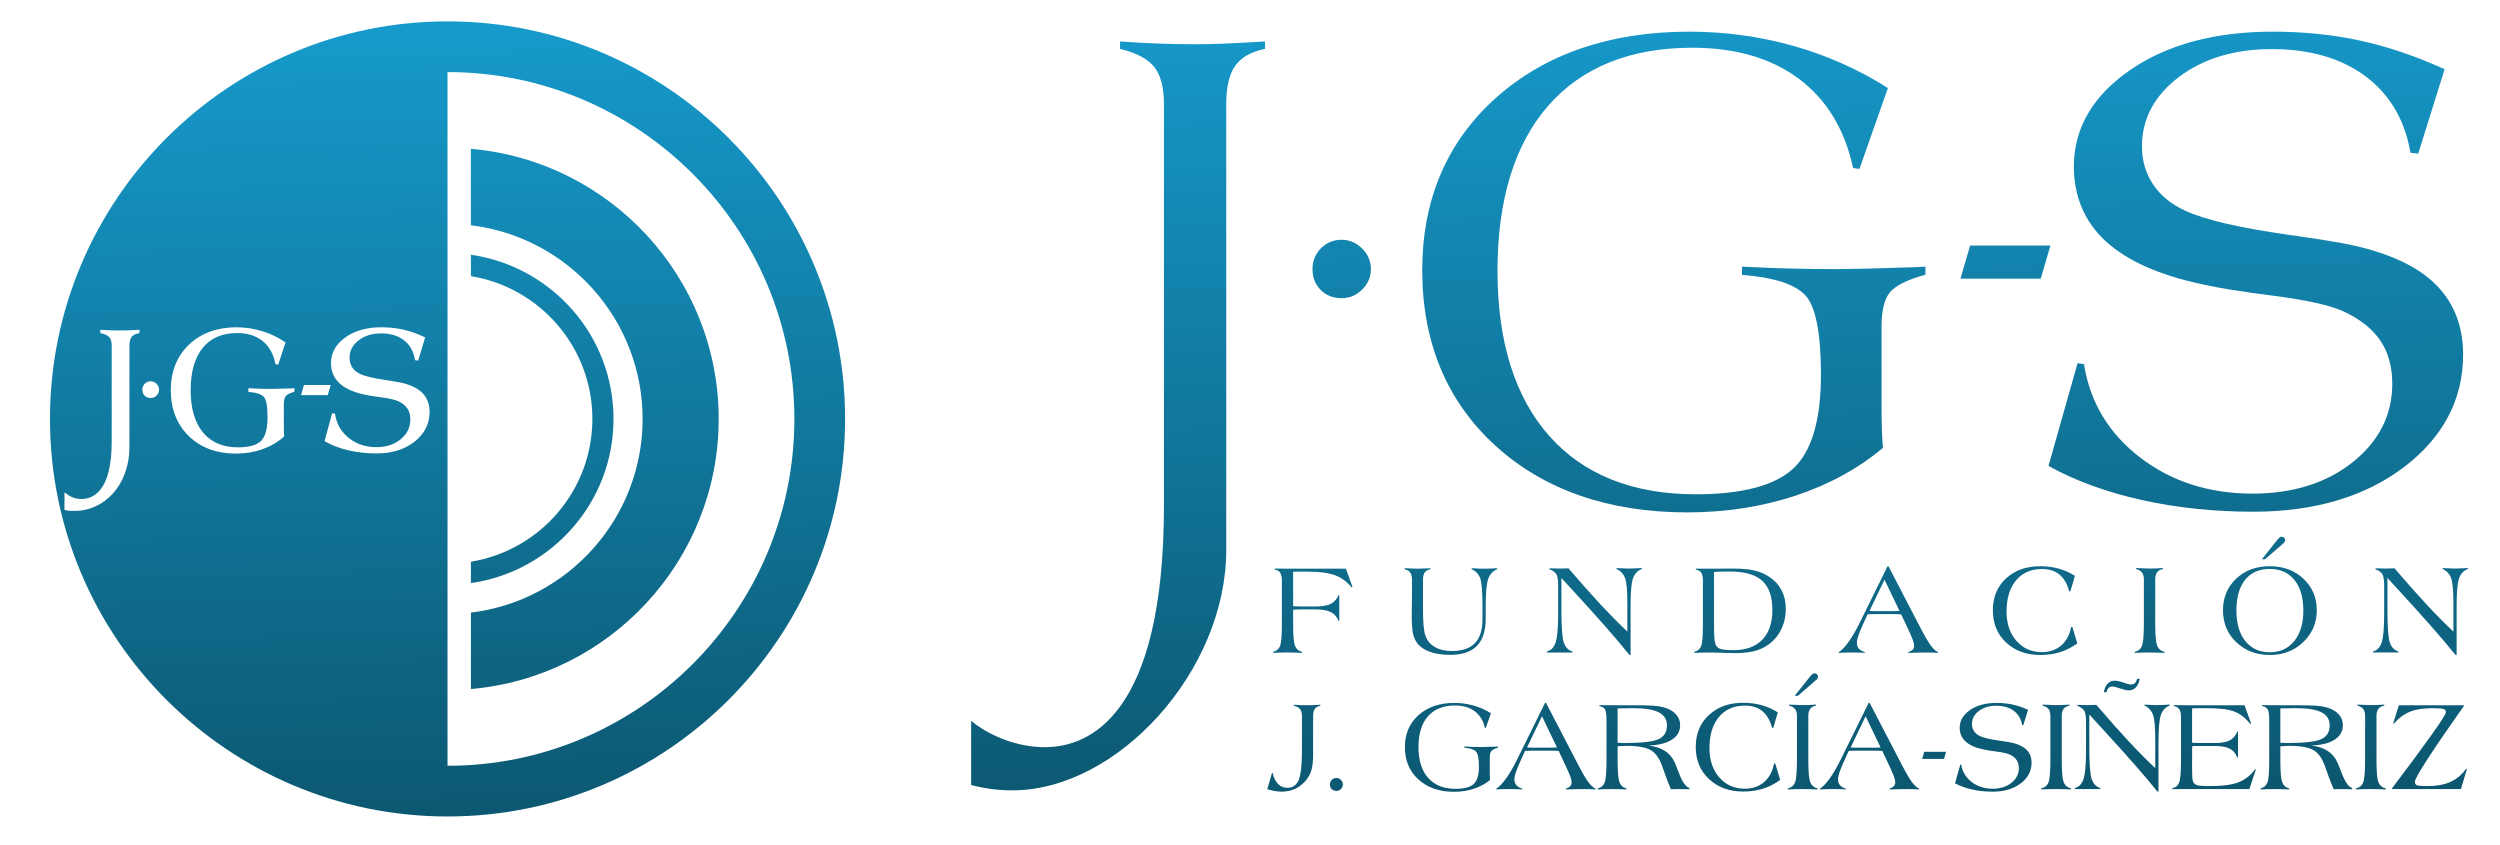
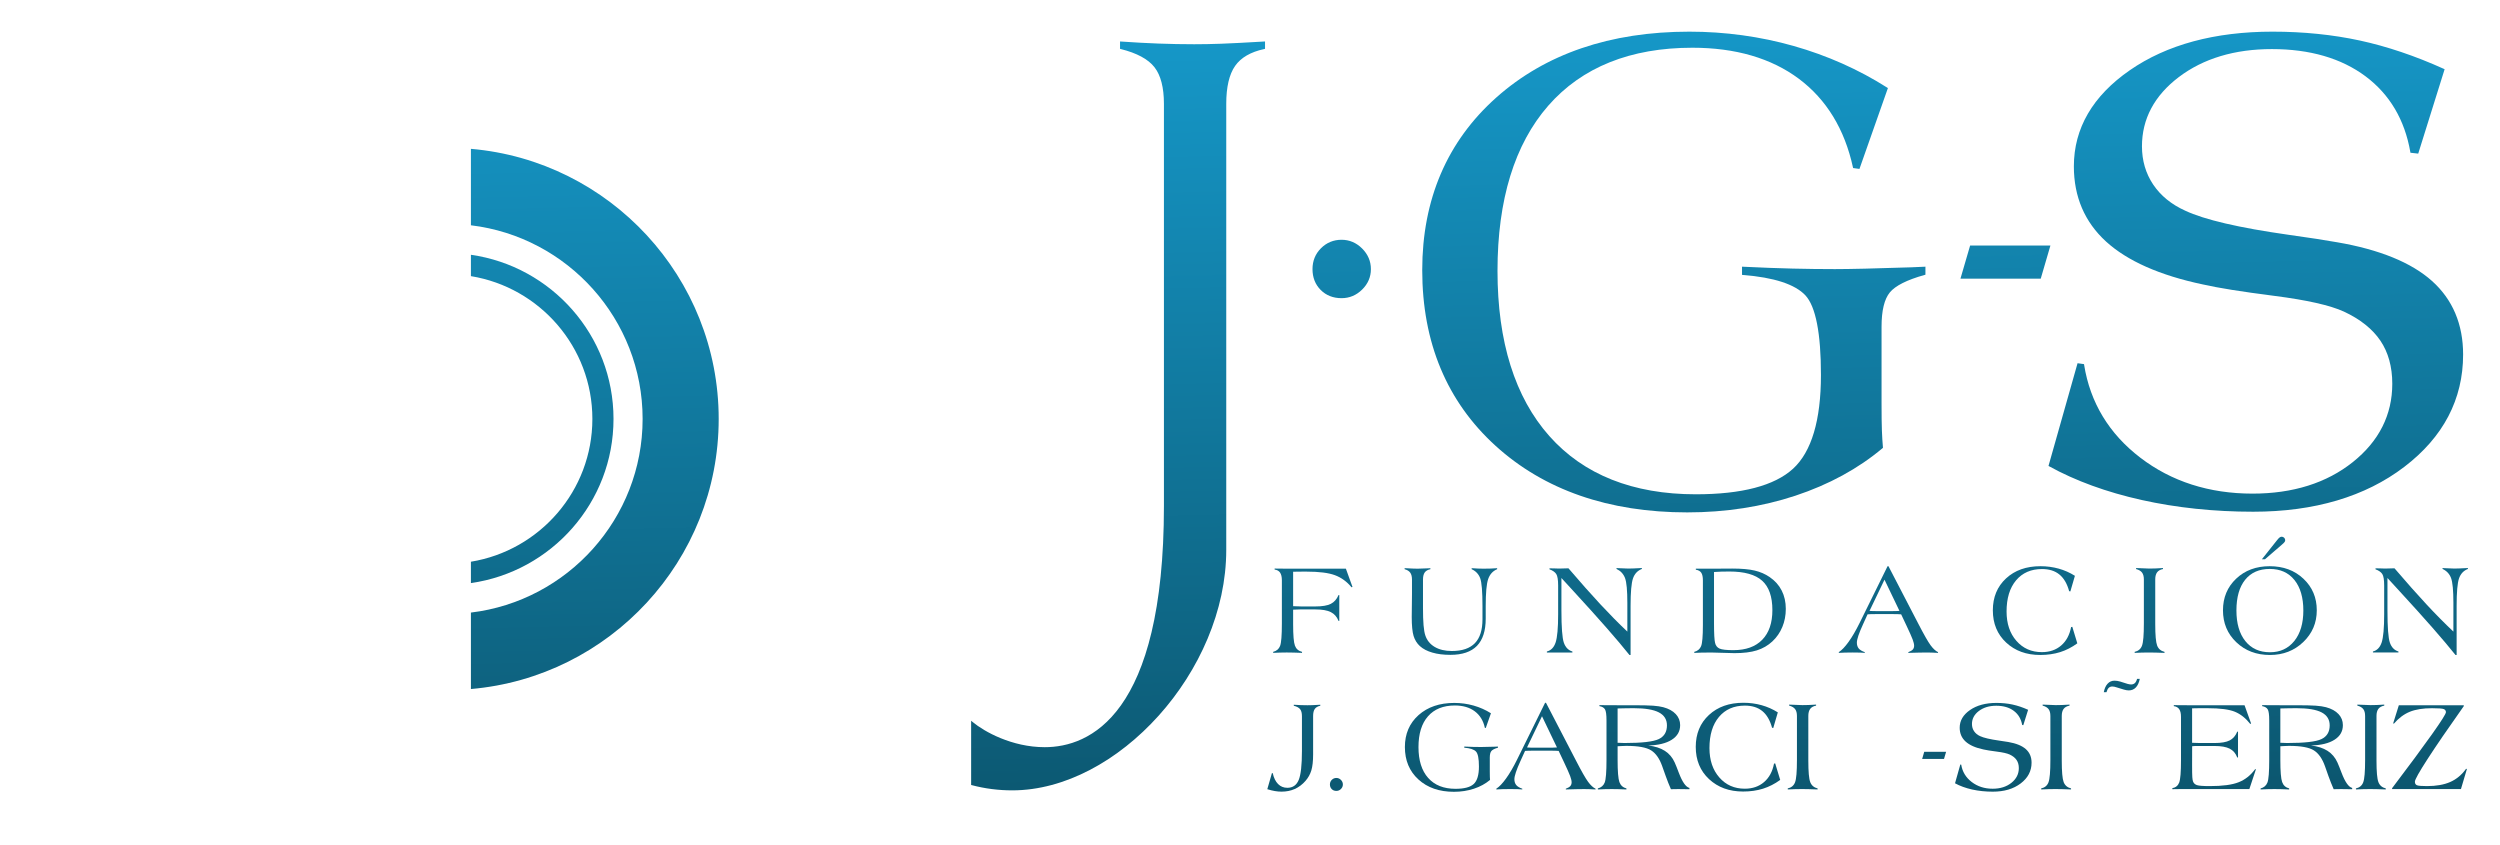
<svg xmlns="http://www.w3.org/2000/svg" version="1.1" id="Capa_1" x="0px" y="0px" width="295.77px" height="100px" viewBox="0 0 295.77 100" enable-background="new 0 0 295.77 100" xml:space="preserve">
  <rect fill="none" width="300" height="100" />
  <g>
    <linearGradient id="SVGID_1_" gradientUnits="userSpaceOnUse" x1="131.078" y1="-0.351" x2="134.078" y2="122.648">
      <stop offset="0" style="stop-color:#169BCD" />
      <stop offset="1" style="stop-color:#094456" />
    </linearGradient>
    <path fill="url(#SVGID_1_)" d="M144.463,5.174c-1.124,0.04-2.184,0.06-3.175,0.06c-1.394,0-2.813-0.027-4.221-0.08   c-1.412-0.052-2.899-0.132-4.423-0.24l-0.134-0.009v0.875l0.095,0.023c1.896,0.474,3.233,1.196,3.977,2.148s1.12,2.408,1.12,4.33   v47.571c0,24.836-8.838,28.545-14.106,28.545c-3.893,0-7.174-1.859-8.498-2.958l-0.205-0.169v7.6l0.093,0.024   c1.534,0.406,3.14,0.612,4.772,0.612c12.446,0,25.317-14.098,25.317-28.441V12.281c0-1.977,0.352-3.483,1.044-4.477   c0.688-0.987,1.847-1.66,3.445-2.001l0.099-0.021V4.905l-0.133,0.008C147.279,5.047,145.592,5.134,144.463,5.174z" />
    <linearGradient id="SVGID_2_" gradientUnits="userSpaceOnUse" x1="197.199" y1="-1.964" x2="200.199" y2="121.034">
      <stop offset="0" style="stop-color:#169BCD" />
      <stop offset="1" style="stop-color:#094456" />
    </linearGradient>
    <path fill="url(#SVGID_2_)" d="M176.936,52.741c5.75,5.228,13.383,7.879,22.682,7.879c4.525,0,8.832-0.665,12.797-1.977   c3.965-1.313,7.432-3.203,10.305-5.619l0.049-0.042l-0.004-0.064c-0.055-0.613-0.094-1.275-0.121-1.984   c-0.027-0.71-0.041-1.774-0.041-3.196v-9.096c0-1.893,0.33-3.254,0.979-4.045c0.652-0.794,2.039-1.491,4.121-2.071l0.092-0.025   v-0.952l-0.133,0.008c-0.375,0.023-0.896,0.046-1.564,0.069c-4.236,0.141-7.268,0.212-9.012,0.212c-1.635,0-3.305-0.02-5.006-0.062   c-1.699-0.04-3.668-0.113-5.854-0.22l-0.131-0.006v0.971l0.115,0.01c3.676,0.291,6.16,1.103,7.385,2.413   c1.219,1.314,1.838,4.481,1.838,9.415c0,5.357-1.111,9.09-3.301,11.096c-2.195,2.007-6.066,3.024-11.508,3.024   c-7.439,0-13.271-2.321-17.332-6.899c-4.064-4.58-6.125-11.153-6.125-19.537c0-8.408,2.021-14.981,6.004-19.538   c3.98-4.551,9.717-6.858,17.051-6.858c5.1,0,9.34,1.237,12.604,3.677c3.26,2.439,5.41,5.963,6.393,10.471l0.02,0.085l0.75,0.106   l3.334-9.473l0.033-0.093l-0.084-0.054c-3.371-2.142-7.092-3.798-11.061-4.925c-3.963-1.125-8.119-1.695-12.35-1.695   c-9.35,0-17.035,2.624-22.844,7.799c-5.809,5.178-8.754,12.048-8.754,20.418C168.262,40.519,171.18,47.51,176.936,52.741z" />
    <linearGradient id="SVGID_3_" gradientUnits="userSpaceOnUse" x1="265.612" y1="-3.632" x2="268.612" y2="119.365">
      <stop offset="0" style="stop-color:#169BCD" />
      <stop offset="1" style="stop-color:#094456" />
    </linearGradient>
    <path fill="url(#SVGID_3_)" d="M260.625,33.653c1.746,0.402,4.586,0.856,8.445,1.351c3.842,0.491,6.611,1.117,8.232,1.86   c1.928,0.897,3.379,2.055,4.316,3.438c0.934,1.381,1.408,3.098,1.408,5.102c0,3.674-1.568,6.79-4.662,9.26   c-3.102,2.479-7.098,3.736-11.875,3.736c-5.127,0-9.598-1.434-13.285-4.262c-3.688-2.824-5.92-6.515-6.635-10.967l-0.014-0.091   l-0.764-0.108l-3.438,12.152l0.088,0.048c3.104,1.714,6.777,3.053,10.92,3.979c4.137,0.922,8.582,1.39,13.207,1.39   c7.24,0,13.252-1.782,17.865-5.297c4.627-3.524,6.973-7.999,6.973-13.301c0-3.588-1.24-6.517-3.686-8.705   c-2.436-2.179-6.213-3.719-11.229-4.578c-1.34-0.241-3.277-0.539-5.76-0.886c-5.836-0.826-9.939-1.784-12.201-2.849   c-1.633-0.735-2.908-1.776-3.793-3.094c-0.879-1.313-1.326-2.834-1.326-4.52c0-3.241,1.467-5.997,4.357-8.19   c2.902-2.199,6.607-3.314,11.012-3.314c4.484,0,8.211,1.081,11.074,3.215c2.857,2.13,4.643,5.144,5.305,8.956l0.016,0.093   l0.92,0.103l3.123-9.984l-0.1-0.046c-3.373-1.525-6.713-2.651-9.928-3.349c-3.213-0.696-6.689-1.049-10.328-1.049   c-6.836,0-12.521,1.537-16.895,4.569c-4.389,3.042-6.613,6.868-6.613,11.372c0,3.59,1.279,6.579,3.803,8.886   C251.676,30.873,255.535,32.582,260.625,33.653z" />
    <linearGradient id="SVGID_4_" gradientUnits="userSpaceOnUse" x1="157.932" y1="-1.011" x2="160.932" y2="122.006">
      <stop offset="0" style="stop-color:#169BCD" />
      <stop offset="1" style="stop-color:#094456" />
    </linearGradient>
    <path fill="url(#SVGID_4_)" d="M158.717,28.367c-0.951,0-1.771,0.338-2.438,1.005c-0.664,0.666-1,1.496-1,2.465   c0,0.993,0.326,1.823,0.969,2.467c0.643,0.645,1.475,0.972,2.469,0.972c0.932,0,1.75-0.343,2.436-1.02   c0.688-0.677,1.035-1.491,1.035-2.419c0-0.927-0.348-1.745-1.033-2.432C160.469,28.717,159.648,28.367,158.717,28.367z" />
    <linearGradient id="SVGID_5_" gradientUnits="userSpaceOnUse" x1="236.432" y1="-2.921" x2="239.432" y2="120.079">
      <stop offset="0" style="stop-color:#169BCD" />
      <stop offset="1" style="stop-color:#094456" />
    </linearGradient>
    <polygon fill="url(#SVGID_5_)" points="242.582,29.046 233.082,29.046 231.938,32.966 241.436,32.966  " />
    <linearGradient id="SVGID_6_" gradientUnits="userSpaceOnUse" x1="153.51" y1="-0.899" x2="156.51" y2="122.101">
      <stop offset="0" style="stop-color:#169BCD" />
      <stop offset="1" style="stop-color:#094456" />
    </linearGradient>
    <path fill="url(#SVGID_6_)" d="M153.168,67.278c-0.4,0-0.791-0.001-1.176-0.002c-0.383-0.004-0.781-0.007-1.195-0.012v0.119   c0.293,0.04,0.512,0.162,0.65,0.366s0.209,0.506,0.209,0.905v5.096c0,1.42-0.07,2.311-0.213,2.673   c-0.141,0.36-0.414,0.594-0.818,0.698l0.008,0.119c0.264-0.015,0.527-0.025,0.791-0.033c0.266-0.007,0.533-0.012,0.809-0.012   c0.248,0,0.523,0.005,0.826,0.012c0.301,0.008,0.629,0.019,0.982,0.033v-0.119c-0.42-0.109-0.699-0.354-0.84-0.736   c-0.143-0.38-0.213-1.229-0.213-2.544V72.13c0.158-0.005,0.328-0.011,0.508-0.02c0.18-0.007,0.273-0.01,0.283-0.01h1.84   c0.797,0,1.404,0.105,1.826,0.317c0.42,0.21,0.727,0.56,0.914,1.042h0.09v-3.057h-0.09c-0.209,0.488-0.514,0.835-0.914,1.039   s-1.01,0.307-1.826,0.307h-1.697c-0.141,0-0.285-0.006-0.434-0.016c-0.031,0-0.051,0-0.061,0c-0.031,0-0.094-0.002-0.193-0.008   c-0.1-0.004-0.182-0.007-0.246-0.007v-4.073c0.164-0.005,0.324-0.01,0.484-0.011c0.158-0.003,0.363-0.005,0.611-0.005h0.51   c1.471,0,2.584,0.142,3.342,0.423c0.756,0.281,1.41,0.759,1.965,1.432l0.111-0.045l-0.783-2.161H153.168z" />
    <linearGradient id="SVGID_7_" gradientUnits="userSpaceOnUse" x1="169.976" y1="-1.308" x2="172.976" y2="121.704">
      <stop offset="0" style="stop-color:#169BCD" />
      <stop offset="1" style="stop-color:#094456" />
    </linearGradient>
    <path fill="url(#SVGID_7_)" d="M167.049,68.565v1.728c0,0.39-0.004,0.881-0.016,1.476c-0.01,0.596-0.014,0.998-0.014,1.207   c0,1.026,0.074,1.779,0.219,2.261c0.148,0.479,0.396,0.88,0.744,1.199c0.375,0.339,0.867,0.597,1.479,0.772   c0.607,0.178,1.32,0.266,2.131,0.266c1.406,0,2.453-0.354,3.145-1.064c0.689-0.709,1.035-1.783,1.035-3.221v-1.481   c0-1.571,0.096-2.638,0.291-3.2c0.195-0.564,0.549-0.953,1.061-1.168V67.22c-0.244,0.02-0.498,0.034-0.762,0.045   c-0.266,0.01-0.547,0.014-0.844,0.014c-0.189,0-0.402-0.004-0.641-0.014c-0.236-0.011-0.494-0.025-0.771-0.045v0.119   c0.486,0.219,0.822,0.572,1.008,1.059c0.184,0.486,0.275,1.59,0.275,3.31v1.563c0,1.263-0.297,2.202-0.896,2.821   c-0.598,0.617-1.506,0.927-2.729,0.927c-0.807,0-1.482-0.161-2.027-0.482s-0.916-0.776-1.111-1.365   c-0.094-0.274-0.164-0.675-0.209-1.201c-0.045-0.524-0.066-1.205-0.066-2.037v-3.366c0-0.369,0.068-0.648,0.205-0.842   c0.137-0.191,0.361-0.32,0.67-0.385V67.22c-0.055,0-0.143,0.004-0.262,0.016c-0.584,0.029-1.002,0.043-1.256,0.043   c-0.305,0-0.785-0.019-1.443-0.059c-0.039,0-0.07,0-0.09,0v0.119c0.311,0.085,0.531,0.223,0.67,0.416   C166.98,67.946,167.049,68.217,167.049,68.565z" />
    <linearGradient id="SVGID_8_" gradientUnits="userSpaceOnUse" x1="186.825" y1="-1.718" x2="189.826" y2="121.293">
      <stop offset="0" style="stop-color:#169BCD" />
      <stop offset="1" style="stop-color:#094456" />
    </linearGradient>
    <path fill="url(#SVGID_8_)" d="M186.17,69.954c2.994,3.255,5.197,5.766,6.607,7.535h0.133v-5.803c0-1.639,0.098-2.729,0.289-3.268   c0.191-0.541,0.541-0.911,1.049-1.109v-0.105h-0.051c-0.703,0.04-1.223,0.061-1.563,0.061c-0.209,0-0.584-0.016-1.121-0.045   c-0.119-0.01-0.209-0.016-0.268-0.016v0.105c0.486,0.229,0.822,0.589,1.008,1.079s0.275,1.472,0.275,2.946v3.389   c-1.051-0.994-2.119-2.078-3.209-3.25c-1.088-1.171-2.34-2.585-3.756-4.238c-0.135,0.004-0.311,0.009-0.531,0.014   c-0.303,0.011-0.496,0.016-0.582,0.016c-0.074,0-0.236-0.005-0.486-0.016c-0.248-0.01-0.465-0.014-0.65-0.014v0.118   c0.385,0.14,0.65,0.327,0.801,0.556c0.148,0.229,0.225,0.684,0.225,1.364v3.396c0,1.629-0.1,2.74-0.297,3.334   c-0.195,0.591-0.541,0.949-1.035,1.075v0.118h1.092h1.01h0.918v-0.118c-0.482-0.146-0.82-0.493-1.012-1.042   c-0.191-0.551-0.287-1.822-0.287-3.816v-3.838C185.047,68.73,185.527,69.255,186.17,69.954z" />
    <linearGradient id="SVGID_9_" gradientUnits="userSpaceOnUse" x1="203.989" y1="-2.123" x2="206.989" y2="120.866">
      <stop offset="0" style="stop-color:#169BCD" />
      <stop offset="1" style="stop-color:#094456" />
    </linearGradient>
    <path fill="url(#SVGID_9_)" d="M209.365,68.271c-0.518-0.357-1.111-0.615-1.779-0.772c-0.668-0.156-1.545-0.234-2.631-0.234   c-0.24,0-0.613,0.002-1.121,0.007s-0.893,0.007-1.156,0.007h-2.049v0.12c0.305,0.05,0.52,0.171,0.646,0.362   s0.191,0.494,0.191,0.907v5.089v0.188c0,1.326-0.072,2.164-0.215,2.506c-0.143,0.344-0.412,0.568-0.811,0.672l0.008,0.119   c0.273-0.015,0.561-0.025,0.859-0.033c0.299-0.007,0.688-0.012,1.166-0.012c0.332,0,0.805,0.014,1.412,0.039   c0.607,0.024,1.047,0.036,1.314,0.036c1.068,0,1.951-0.109,2.65-0.327c0.699-0.221,1.313-0.574,1.836-1.061   c0.514-0.479,0.906-1.047,1.18-1.709c0.275-0.662,0.41-1.375,0.41-2.143c0-0.805-0.16-1.527-0.484-2.164   C210.469,69.233,209.992,68.7,209.365,68.271z M208.486,75.69c-0.799,0.82-1.938,1.229-3.418,1.229   c-0.809,0-1.35-0.062-1.629-0.185c-0.279-0.125-0.457-0.35-0.531-0.674c-0.041-0.148-0.07-0.42-0.094-0.813   c-0.021-0.394-0.033-0.891-0.033-1.492v-6.082c0.273-0.02,0.559-0.034,0.859-0.045c0.299-0.01,0.615-0.014,0.949-0.014   c1.783,0,3.08,0.361,3.887,1.088s1.211,1.887,1.211,3.479C209.688,73.7,209.285,74.868,208.486,75.69z" />
    <linearGradient id="SVGID_10_" gradientUnits="userSpaceOnUse" x1="221.471" y1="-2.563" x2="224.471" y2="120.449">
      <stop offset="0" style="stop-color:#169BCD" />
      <stop offset="1" style="stop-color:#094456" />
    </linearGradient>
    <path fill="url(#SVGID_10_)" d="M223.42,66.987h-0.105l-3.326,6.75c-0.434,0.876-0.861,1.611-1.285,2.199   c-0.422,0.592-0.811,0.996-1.158,1.217v0.088c0.238-0.015,0.482-0.025,0.729-0.033c0.248-0.007,0.555-0.012,0.924-0.012   c0.395,0,0.688,0.005,0.881,0.012c0.193,0.008,0.375,0.019,0.539,0.033v-0.088c-0.33-0.111-0.566-0.255-0.715-0.43   c-0.146-0.179-0.221-0.409-0.221-0.693c0-0.199,0.061-0.477,0.18-0.832c0.121-0.357,0.303-0.801,0.547-1.334l0.537-1.182   c0.115-0.01,0.238-0.018,0.371-0.022c0.131-0.005,0.322-0.007,0.57-0.007h2.1c0.205,0,0.379,0.002,0.52,0.007   c0.145,0.005,0.281,0.013,0.416,0.022l0.627,1.33c0.369,0.777,0.611,1.324,0.73,1.641c0.115,0.316,0.176,0.559,0.176,0.729   c0,0.195-0.053,0.35-0.158,0.463c-0.105,0.115-0.281,0.218-0.529,0.309v0.088c0.473-0.015,0.893-0.025,1.26-0.033   c0.363-0.007,0.672-0.012,0.922-0.012c0.184,0,0.387,0.005,0.607,0.012c0.223,0.008,0.463,0.019,0.723,0.033l0.008-0.088   c-0.285-0.131-0.578-0.4-0.883-0.813c-0.303-0.41-0.787-1.259-1.451-2.545L223.42,66.987z M224.268,72.295   c-0.162,0.005-0.393,0.007-0.691,0.007h-1.314c-0.301,0-0.523-0.002-0.674-0.007c-0.148-0.007-0.287-0.013-0.41-0.022l1.771-3.692   l1.77,3.692C224.58,72.282,224.43,72.288,224.268,72.295z" />
    <linearGradient id="SVGID_11_" gradientUnits="userSpaceOnUse" x1="238.884" y1="-2.981" x2="241.884" y2="120.019">
      <stop offset="0" style="stop-color:#169BCD" />
      <stop offset="1" style="stop-color:#094456" />
    </linearGradient>
    <path fill="url(#SVGID_11_)" d="M245.762,76.112l-0.59-1.95l-0.143,0.022c-0.18,0.938-0.572,1.666-1.18,2.186   c-0.607,0.522-1.369,0.783-2.279,0.783c-1.232,0-2.236-0.445-3.012-1.332c-0.779-0.887-1.166-2.045-1.166-3.475   c0-1.564,0.375-2.793,1.123-3.685c0.75-0.892,1.773-1.339,3.068-1.339c0.848,0,1.533,0.215,2.059,0.645   c0.527,0.428,0.912,1.086,1.154,1.973l0.143,0.029l0.539-1.846c-0.6-0.379-1.24-0.662-1.926-0.853   c-0.684-0.188-1.4-0.284-2.148-0.284c-1.678,0-3.037,0.482-4.076,1.447c-1.039,0.963-1.559,2.221-1.559,3.77   c0,1.564,0.523,2.836,1.574,3.816c1.047,0.979,2.393,1.469,4.031,1.469c0.857,0,1.643-0.113,2.354-0.336   C244.441,76.929,245.119,76.581,245.762,76.112z" />
    <linearGradient id="SVGID_12_" gradientUnits="userSpaceOnUse" x1="252.382" y1="-3.311" x2="255.382" y2="119.689">
      <stop offset="0" style="stop-color:#169BCD" />
      <stop offset="1" style="stop-color:#094456" />
    </linearGradient>
    <path fill="url(#SVGID_12_)" d="M254.24,77.196c0.225,0,0.488,0.005,0.793,0.012c0.303,0.008,0.652,0.019,1.047,0.033v-0.119   c-0.436-0.109-0.725-0.359-0.875-0.752c-0.148-0.392-0.223-1.236-0.223-2.534v-5.284c0-0.363,0.072-0.645,0.221-0.842   c0.145-0.197,0.377-0.326,0.695-0.387v-0.119h-0.014c-0.02,0-0.074,0.004-0.164,0.008c-0.484,0.035-0.963,0.053-1.441,0.053   c-0.26,0-0.705-0.018-1.338-0.053c-0.1-0.004-0.176-0.008-0.225-0.008v0.119c0.322,0.086,0.557,0.224,0.701,0.412   c0.145,0.19,0.219,0.463,0.219,0.816v5.195c0,1.381-0.074,2.266-0.225,2.652c-0.15,0.388-0.438,0.629-0.867,0.723l0.006,0.119   c0.295-0.015,0.582-0.025,0.861-0.033C253.691,77.201,253.967,77.196,254.24,77.196z" />
    <linearGradient id="SVGID_13_" gradientUnits="userSpaceOnUse" x1="266.694" y1="-3.652" x2="269.694" y2="119.337">
      <stop offset="0" style="stop-color:#169BCD" />
      <stop offset="1" style="stop-color:#094456" />
    </linearGradient>
    <path fill="url(#SVGID_13_)" d="M262.996,72.204c0,1.516,0.525,2.775,1.576,3.777c1.051,1.005,2.381,1.508,3.984,1.508   c1.561,0,2.873-0.512,3.938-1.528c1.066-1.021,1.6-2.271,1.6-3.757c0-1.494-0.523-2.737-1.572-3.729   c-1.049-0.992-2.383-1.488-4.002-1.488c-1.605,0-2.926,0.493-3.965,1.477C263.516,69.448,262.996,70.694,262.996,72.204z    M265.619,68.592c0.688-0.856,1.66-1.282,2.914-1.282c1.24,0,2.213,0.435,2.914,1.304c0.703,0.87,1.057,2.076,1.057,3.621   c0,1.52-0.359,2.721-1.074,3.606c-0.715,0.883-1.672,1.326-2.873,1.326c-1.236,0-2.207-0.438-2.91-1.315   c-0.707-0.878-1.059-2.087-1.059-3.632C264.588,70.655,264.932,69.445,265.619,68.592z" />
    <linearGradient id="SVGID_14_" gradientUnits="userSpaceOnUse" x1="267.303" y1="-3.674" x2="270.303" y2="119.326">
      <stop offset="0" style="stop-color:#169BCD" />
      <stop offset="1" style="stop-color:#094456" />
    </linearGradient>
    <path fill="url(#SVGID_14_)" d="M270.291,64.114c0.045-0.066,0.066-0.139,0.066-0.213c0-0.104-0.039-0.198-0.123-0.28   c-0.082-0.082-0.182-0.124-0.295-0.124c-0.08,0-0.16,0.029-0.24,0.087c-0.08,0.056-0.176,0.158-0.289,0.302l-1.811,2.279h0.367   l2.039-1.763C270.152,64.277,270.246,64.181,270.291,64.114z" />
    <linearGradient id="SVGID_15_" gradientUnits="userSpaceOnUse" x1="284.496" y1="-4.101" x2="287.496" y2="118.91">
      <stop offset="0" style="stop-color:#169BCD" />
      <stop offset="1" style="stop-color:#094456" />
    </linearGradient>
    <path fill="url(#SVGID_15_)" d="M291.924,67.204c-0.703,0.04-1.223,0.061-1.561,0.061c-0.209,0-0.584-0.016-1.121-0.045   c-0.121-0.01-0.211-0.016-0.27-0.016v0.105c0.488,0.229,0.824,0.589,1.008,1.079s0.277,1.472,0.277,2.946v3.389   c-1.051-0.994-2.123-2.078-3.211-3.25c-1.09-1.171-2.34-2.585-3.756-4.238c-0.133,0.004-0.313,0.009-0.529,0.014   c-0.305,0.011-0.5,0.016-0.584,0.016c-0.074,0-0.236-0.005-0.486-0.016c-0.248-0.01-0.465-0.014-0.65-0.014v0.118   c0.385,0.14,0.65,0.327,0.801,0.556s0.225,0.684,0.225,1.364v3.396c0,1.629-0.1,2.74-0.295,3.334   c-0.197,0.591-0.543,0.949-1.035,1.075v0.118h1.092h1.008h0.92v-0.118c-0.482-0.146-0.822-0.493-1.014-1.042   c-0.193-0.551-0.287-1.822-0.287-3.816v-3.838c0.318,0.349,0.799,0.873,1.441,1.572c2.994,3.255,5.197,5.766,6.607,7.535h0.135   v-5.803c0-1.639,0.096-2.729,0.287-3.268c0.191-0.541,0.543-0.911,1.051-1.109v-0.105H291.924z" />
    <linearGradient id="SVGID_16_" gradientUnits="userSpaceOnUse" x1="150.893" y1="-0.835" x2="153.893" y2="122.165">
      <stop offset="0" style="stop-color:#169BCD" />
      <stop offset="1" style="stop-color:#094456" />
    </linearGradient>
    <path fill="url(#SVGID_16_)" d="M154.672,83.436c-0.254,0-0.516-0.005-0.785-0.015c-0.268-0.01-0.543-0.025-0.822-0.045v0.12   c0.359,0.089,0.609,0.226,0.752,0.407c0.141,0.182,0.213,0.455,0.213,0.818v4.117c0,1.68-0.129,2.826-0.385,3.442   c-0.256,0.614-0.703,0.923-1.342,0.923c-0.434,0-0.799-0.148-1.094-0.444c-0.297-0.297-0.51-0.727-0.633-1.29h-0.098l-0.545,1.898   c0.319,0.1,0.618,0.174,0.893,0.221c0.277,0.049,0.539,0.07,0.789,0.07c0.574,0,1.096-0.105,1.57-0.316   c0.473-0.213,0.893-0.529,1.262-0.953c0.324-0.368,0.557-0.785,0.697-1.248c0.139-0.463,0.209-1.094,0.209-1.891v-4.529   c0-0.375,0.064-0.656,0.195-0.845c0.133-0.19,0.352-0.317,0.654-0.381v-0.12c-0.418,0.025-0.73,0.041-0.941,0.049   C155.053,83.433,154.855,83.436,154.672,83.436z" />
    <linearGradient id="SVGID_17_" gradientUnits="userSpaceOnUse" x1="155.816" y1="-1.015" x2="158.818" y2="122.064">
      <stop offset="0" style="stop-color:#169BCD" />
      <stop offset="1" style="stop-color:#094456" />
    </linearGradient>
    <path fill="url(#SVGID_17_)" d="M158.102,92.038c-0.211,0-0.391,0.074-0.539,0.223s-0.223,0.332-0.223,0.548   c0,0.221,0.072,0.403,0.215,0.547s0.326,0.215,0.547,0.215c0.209,0,0.389-0.075,0.541-0.226c0.152-0.152,0.229-0.331,0.229-0.536   c0-0.207-0.076-0.388-0.229-0.54C158.49,92.115,158.311,92.038,158.102,92.038z" />
    <linearGradient id="SVGID_18_" gradientUnits="userSpaceOnUse" x1="169.528" y1="-1.29" x2="172.528" y2="121.711">
      <stop offset="0" style="stop-color:#169BCD" />
      <stop offset="1" style="stop-color:#094456" />
    </linearGradient>
    <path fill="url(#SVGID_18_)" d="M176.443,88.851c0.125-0.151,0.383-0.283,0.777-0.393v-0.134c-0.07,0.005-0.168,0.009-0.291,0.013   c-0.793,0.026-1.352,0.039-1.676,0.039c-0.305,0-0.613-0.004-0.93-0.01c-0.316-0.009-0.68-0.023-1.088-0.042v0.134   c0.693,0.055,1.156,0.207,1.387,0.457c0.232,0.248,0.348,0.836,0.348,1.764c0,1.006-0.207,1.699-0.621,2.078   c-0.412,0.378-1.129,0.566-2.152,0.566c-1.395,0-2.473-0.43-3.236-1.289c-0.762-0.858-1.143-2.074-1.143-3.644   c0-1.574,0.373-2.788,1.121-3.642c0.748-0.856,1.809-1.283,3.184-1.283c0.957,0,1.742,0.229,2.354,0.688   c0.613,0.459,1.012,1.111,1.195,1.958l0.105,0.016l0.613-1.741c-0.627-0.399-1.311-0.703-2.049-0.912   c-0.736-0.209-1.5-0.313-2.287-0.313c-1.738,0-3.146,0.479-4.227,1.44c-1.076,0.963-1.617,2.221-1.617,3.775   c0,1.589,0.535,2.87,1.604,3.842s2.467,1.457,4.195,1.457c0.844,0,1.633-0.122,2.371-0.365c0.738-0.244,1.371-0.592,1.904-1.04   c-0.01-0.114-0.016-0.237-0.021-0.369c-0.004-0.132-0.008-0.33-0.008-0.595v-1.688C176.256,89.257,176.318,89.003,176.443,88.851z" />
    <linearGradient id="SVGID_19_" gradientUnits="userSpaceOnUse" x1="180.58" y1="-1.559" x2="183.58" y2="121.441">
      <stop offset="0" style="stop-color:#169BCD" />
      <stop offset="1" style="stop-color:#094456" />
    </linearGradient>
    <path fill="url(#SVGID_19_)" d="M187.885,92.497c-0.303-0.409-0.787-1.258-1.449-2.544l-3.535-6.809h-0.104l-3.328,6.749   c-0.432,0.877-0.861,1.611-1.285,2.2c-0.424,0.591-0.809,0.996-1.158,1.216v0.089c0.24-0.016,0.482-0.026,0.73-0.034   c0.244-0.006,0.553-0.011,0.922-0.011c0.393,0,0.688,0.005,0.883,0.011c0.193,0.008,0.371,0.019,0.537,0.034V93.31   c-0.328-0.111-0.566-0.254-0.713-0.43c-0.148-0.178-0.221-0.408-0.221-0.692c0-0.2,0.061-0.478,0.18-0.832   c0.119-0.357,0.301-0.802,0.545-1.335l0.537-1.182c0.115-0.009,0.238-0.018,0.371-0.021c0.131-0.006,0.322-0.008,0.57-0.008h2.102   c0.205,0,0.377,0.002,0.52,0.008c0.141,0.004,0.279,0.013,0.414,0.021l0.629,1.33c0.367,0.777,0.611,1.325,0.729,1.641   c0.115,0.317,0.176,0.56,0.176,0.729c0,0.194-0.055,0.349-0.158,0.463c-0.105,0.115-0.281,0.218-0.529,0.308v0.089   c0.473-0.016,0.893-0.026,1.258-0.034c0.367-0.006,0.674-0.011,0.924-0.011c0.184,0,0.387,0.005,0.609,0.011   c0.221,0.008,0.463,0.019,0.721,0.034l0.006-0.089C188.482,93.179,188.189,92.909,187.885,92.497z M183.748,88.451   c-0.162,0.005-0.393,0.007-0.691,0.007h-1.314c-0.299,0-0.523-0.002-0.674-0.007c-0.148-0.006-0.285-0.013-0.41-0.022l1.771-3.692   l1.771,3.692C184.063,88.438,183.91,88.445,183.748,88.451z" />
    <linearGradient id="SVGID_20_" gradientUnits="userSpaceOnUse" x1="192.135" y1="-1.849" x2="195.135" y2="121.162">
      <stop offset="0" style="stop-color:#169BCD" />
      <stop offset="1" style="stop-color:#094456" />
    </linearGradient>
    <path fill="url(#SVGID_20_)" d="M198.617,91.425c-0.193-0.518-0.355-0.921-0.484-1.211c-0.264-0.592-0.654-1.053-1.166-1.381   c-0.514-0.33-1.172-0.542-1.973-0.636c1.195-0.03,2.123-0.255,2.785-0.678c0.664-0.419,0.996-0.997,0.996-1.729   c0-0.502-0.174-0.939-0.518-1.308c-0.342-0.369-0.836-0.642-1.479-0.814c-0.314-0.085-0.717-0.145-1.207-0.181   c-0.49-0.034-1.291-0.052-2.402-0.052h-1.607c-0.568,0-1.02-0.001-1.355-0.003c-0.338-0.003-0.664-0.007-0.984-0.012v0.12   c0.32,0.055,0.539,0.181,0.658,0.376c0.121,0.199,0.18,0.636,0.18,1.313v4.679c0,1.42-0.07,2.31-0.213,2.673   c-0.143,0.36-0.412,0.593-0.813,0.697l0.01,0.12c0.279-0.016,0.555-0.026,0.828-0.034c0.273-0.006,0.541-0.011,0.801-0.011   c0.254,0,0.523,0.005,0.811,0.011c0.285,0.008,0.596,0.019,0.93,0.034l0.008-0.12c-0.414-0.109-0.691-0.359-0.834-0.752   c-0.141-0.389-0.213-1.263-0.213-2.618v-1.622c0.102-0.004,0.264-0.014,0.49-0.025c0.227-0.014,0.402-0.02,0.527-0.02   c1.414,0,2.4,0.18,2.959,0.539c0.559,0.358,0.994,0.986,1.307,1.883l0.412,1.158c0.096,0.269,0.193,0.531,0.295,0.785   s0.209,0.508,0.318,0.762c0.164-0.004,0.322-0.009,0.475-0.01c0.152-0.004,0.299-0.005,0.443-0.005c0.08,0,0.262,0.002,0.543,0.009   c0.281,0.004,0.523,0.006,0.729,0.006V93.22C199.449,93.114,199.031,92.517,198.617,91.425z M192.176,87.905   c-0.021,0-0.121-0.004-0.303-0.012c-0.182-0.006-0.348-0.014-0.498-0.018v-4.059c0.355-0.01,0.686-0.018,0.994-0.022   c0.309-0.006,0.617-0.009,0.92-0.009c1.346,0,2.336,0.167,2.971,0.498s0.953,0.843,0.953,1.536c0,0.767-0.32,1.306-0.963,1.618   C195.605,87.749,194.248,87.905,192.176,87.905z" />
    <linearGradient id="SVGID_21_" gradientUnits="userSpaceOnUse" x1="203.361" y1="-2.115" x2="206.361" y2="120.885">
      <stop offset="0" style="stop-color:#169BCD" />
      <stop offset="1" style="stop-color:#094456" />
    </linearGradient>
    <path fill="url(#SVGID_21_)" d="M209.881,90.341c-0.18,0.938-0.572,1.666-1.18,2.186c-0.607,0.523-1.369,0.783-2.281,0.783   c-1.23,0-2.234-0.444-3.01-1.331c-0.779-0.887-1.168-2.046-1.168-3.476c0-1.564,0.375-2.793,1.125-3.685s1.771-1.338,3.066-1.338   c0.848,0,1.535,0.215,2.061,0.644s0.91,1.086,1.154,1.973l0.143,0.03l0.539-1.847c-0.6-0.379-1.24-0.662-1.926-0.852   c-0.684-0.189-1.4-0.284-2.148-0.284c-1.68,0-3.037,0.481-4.076,1.446s-1.559,2.221-1.559,3.771c0,1.564,0.523,2.836,1.572,3.815   c1.051,0.979,2.393,1.469,4.031,1.469c0.857,0,1.645-0.113,2.355-0.336c0.713-0.225,1.391-0.571,2.033-1.04l-0.592-1.95   L209.881,90.341z" />
    <linearGradient id="SVGID_22_" gradientUnits="userSpaceOnUse" x1="211.674" y1="-2.318" x2="214.674" y2="120.682">
      <stop offset="0" style="stop-color:#169BCD" />
      <stop offset="1" style="stop-color:#094456" />
    </linearGradient>
-     <path fill="url(#SVGID_22_)" d="M214.672,79.654c-0.08,0-0.16,0.028-0.24,0.087c-0.08,0.056-0.176,0.158-0.289,0.301l-1.811,2.279   h0.365l2.041-1.763c0.145-0.124,0.24-0.221,0.285-0.288c0.045-0.066,0.066-0.138,0.066-0.213c0-0.104-0.041-0.198-0.123-0.279   C214.885,79.696,214.785,79.654,214.672,79.654z" />
    <linearGradient id="SVGID_23_" gradientUnits="userSpaceOnUse" x1="210.971" y1="-2.3" x2="213.971" y2="120.699">
      <stop offset="0" style="stop-color:#169BCD" />
      <stop offset="1" style="stop-color:#094456" />
    </linearGradient>
    <path fill="url(#SVGID_23_)" d="M214.164,92.526c-0.15-0.391-0.225-1.236-0.225-2.533v-5.285c0-0.363,0.072-0.645,0.221-0.842   c0.146-0.197,0.379-0.325,0.699-0.386v-0.12h-0.016c-0.02,0-0.074,0.004-0.164,0.009c-0.482,0.034-0.965,0.052-1.443,0.052   c-0.26,0-0.705-0.018-1.338-0.052c-0.1-0.005-0.174-0.009-0.225-0.009v0.12c0.324,0.085,0.559,0.224,0.703,0.412   c0.145,0.19,0.217,0.462,0.217,0.815v5.195c0,1.382-0.074,2.268-0.225,2.653c-0.15,0.388-0.438,0.628-0.867,0.722l0.01,0.12   c0.293-0.016,0.578-0.026,0.857-0.034c0.279-0.006,0.557-0.011,0.83-0.011c0.225,0,0.488,0.005,0.793,0.011   c0.305,0.008,0.652,0.019,1.045,0.034v-0.12C214.605,93.169,214.313,92.919,214.164,92.526z" />
    <linearGradient id="SVGID_24_" gradientUnits="userSpaceOnUse" x1="218.848" y1="-2.493" x2="221.848" y2="120.507">
      <stop offset="0" style="stop-color:#169BCD" />
      <stop offset="1" style="stop-color:#094456" />
    </linearGradient>
-     <path fill="url(#SVGID_24_)" d="M226.174,92.497c-0.305-0.409-0.787-1.258-1.449-2.544l-3.537-6.809h-0.104l-3.326,6.749   c-0.434,0.877-0.861,1.611-1.285,2.2c-0.424,0.591-0.811,0.996-1.158,1.216v0.089c0.238-0.016,0.482-0.026,0.729-0.034   c0.246-0.006,0.555-0.011,0.924-0.011c0.393,0,0.688,0.005,0.881,0.011c0.195,0.008,0.375,0.019,0.539,0.034V93.31   c-0.33-0.111-0.566-0.254-0.715-0.43c-0.146-0.178-0.221-0.408-0.221-0.692c0-0.2,0.061-0.478,0.18-0.832   c0.119-0.357,0.301-0.802,0.547-1.335l0.537-1.182c0.115-0.009,0.238-0.018,0.371-0.021c0.131-0.006,0.322-0.008,0.572-0.008h2.098   c0.205,0,0.379,0.002,0.521,0.008c0.141,0.004,0.279,0.013,0.414,0.021l0.627,1.33c0.369,0.777,0.611,1.325,0.729,1.641   c0.117,0.317,0.176,0.56,0.176,0.729c0,0.194-0.051,0.349-0.156,0.463c-0.104,0.115-0.283,0.218-0.531,0.308v0.089   c0.473-0.016,0.895-0.026,1.26-0.034c0.367-0.006,0.672-0.011,0.922-0.011c0.186,0,0.389,0.005,0.611,0.011   c0.221,0.008,0.461,0.019,0.719,0.034l0.01-0.089C226.771,93.179,226.479,92.909,226.174,92.497z M222.037,88.451   c-0.162,0.005-0.393,0.007-0.691,0.007h-1.316c-0.299,0-0.521-0.002-0.672-0.007c-0.148-0.006-0.287-0.013-0.41-0.022l1.77-3.692   l1.771,3.692C222.35,88.438,222.199,88.445,222.037,88.451z" />
    <linearGradient id="SVGID_25_" gradientUnits="userSpaceOnUse" x1="226.578" y1="-2.68" x2="229.578" y2="120.32">
      <stop offset="0" style="stop-color:#169BCD" />
      <stop offset="1" style="stop-color:#094456" />
    </linearGradient>
    <polygon fill="url(#SVGID_25_)" points="227.406,89.788 229.992,89.788 230.24,88.944 227.652,88.944  " />
    <linearGradient id="SVGID_26_" gradientUnits="userSpaceOnUse" x1="233.523" y1="-2.842" x2="236.522" y2="120.147">
      <stop offset="0" style="stop-color:#169BCD" />
      <stop offset="1" style="stop-color:#094456" />
    </linearGradient>
    <path fill="url(#SVGID_26_)" d="M237.602,87.785c-0.25-0.044-0.605-0.1-1.068-0.163c-1.092-0.154-1.85-0.332-2.273-0.531   c-0.309-0.141-0.545-0.334-0.713-0.583s-0.25-0.533-0.25-0.853c0-0.612,0.271-1.125,0.816-1.539c0.547-0.414,1.232-0.62,2.061-0.62   c0.842,0,1.531,0.2,2.068,0.601c0.539,0.402,0.871,0.961,0.996,1.679l0.135,0.015l0.568-1.815c-0.629-0.285-1.242-0.491-1.84-0.621   s-1.236-0.193-1.912-0.193c-1.271,0-2.313,0.281-3.125,0.844c-0.813,0.563-1.219,1.261-1.219,2.093   c0,0.663,0.234,1.208,0.699,1.633c0.467,0.426,1.172,0.738,2.119,0.938c0.324,0.075,0.846,0.158,1.566,0.251   c0.719,0.091,1.23,0.208,1.535,0.348c0.363,0.169,0.635,0.385,0.811,0.646c0.178,0.263,0.266,0.582,0.266,0.961   c0,0.693-0.291,1.271-0.875,1.738c-0.582,0.465-1.322,0.699-2.219,0.699c-0.963,0-1.789-0.266-2.482-0.797s-1.105-1.215-1.24-2.051   l-0.105-0.016l-0.627,2.22c0.578,0.319,1.252,0.563,2.021,0.737c0.77,0.171,1.586,0.256,2.447,0.256   c1.346,0,2.447-0.324,3.305-0.979c0.857-0.652,1.283-1.469,1.283-2.451c0-0.662-0.223-1.195-0.674-1.6   C239.225,88.228,238.533,87.946,237.602,87.785z" />
    <linearGradient id="SVGID_27_" gradientUnits="userSpaceOnUse" x1="240.938" y1="-3.031" x2="243.938" y2="119.968">
      <stop offset="0" style="stop-color:#169BCD" />
      <stop offset="1" style="stop-color:#094456" />
    </linearGradient>
    <path fill="url(#SVGID_27_)" d="M244.146,92.526c-0.148-0.391-0.223-1.236-0.223-2.533v-5.285c0-0.363,0.074-0.645,0.221-0.842   s0.381-0.325,0.699-0.386v-0.12h-0.016c-0.02,0-0.074,0.004-0.164,0.009c-0.484,0.034-0.965,0.052-1.443,0.052   c-0.258,0-0.703-0.018-1.336-0.052c-0.1-0.005-0.176-0.009-0.225-0.009v0.12c0.324,0.085,0.559,0.224,0.703,0.412   c0.143,0.19,0.215,0.462,0.215,0.815v5.195c0,1.382-0.074,2.268-0.225,2.653c-0.148,0.388-0.438,0.628-0.867,0.722l0.008,0.12   c0.295-0.016,0.582-0.026,0.859-0.034c0.279-0.006,0.557-0.011,0.83-0.011c0.225,0,0.488,0.005,0.793,0.011   c0.303,0.008,0.652,0.019,1.047,0.034v-0.12C244.59,93.169,244.297,92.919,244.146,92.526z" />
    <linearGradient id="SVGID_28_" gradientUnits="userSpaceOnUse" x1="248.85" y1="-3.216" x2="251.849" y2="119.772">
      <stop offset="0" style="stop-color:#169BCD" />
      <stop offset="1" style="stop-color:#094456" />
    </linearGradient>
-     <path fill="url(#SVGID_28_)" d="M255.09,83.421c-0.209,0-0.584-0.016-1.123-0.045c-0.117-0.01-0.209-0.016-0.268-0.016v0.105   c0.488,0.229,0.824,0.59,1.01,1.08s0.275,1.471,0.275,2.946v3.388c-1.051-0.994-2.121-2.078-3.209-3.249   c-1.09-1.172-2.342-2.585-3.758-4.239c-0.133,0.004-0.309,0.01-0.529,0.014c-0.303,0.012-0.496,0.016-0.582,0.016   c-0.074,0-0.238-0.004-0.486-0.016c-0.25-0.01-0.465-0.014-0.65-0.014v0.119c0.385,0.14,0.65,0.326,0.799,0.555   c0.15,0.229,0.225,0.684,0.225,1.364v3.396c0,1.629-0.098,2.74-0.295,3.334c-0.195,0.591-0.541,0.949-1.035,1.075v0.119h1.092h1.01   h0.918v-0.119c-0.482-0.146-0.82-0.493-1.012-1.042c-0.191-0.55-0.289-1.822-0.289-3.816v-3.838   c0.318,0.35,0.801,0.874,1.443,1.573c2.994,3.254,5.197,5.765,6.607,7.534h0.133v-5.803c0-1.639,0.096-2.728,0.289-3.268   c0.189-0.54,0.541-0.91,1.049-1.109V83.36h-0.051C255.949,83.401,255.428,83.421,255.09,83.421z" />
    <linearGradient id="SVGID_29_" gradientUnits="userSpaceOnUse" x1="248.968" y1="-3.228" x2="251.968" y2="119.772">
      <stop offset="0" style="stop-color:#169BCD" />
      <stop offset="1" style="stop-color:#094456" />
    </linearGradient>
    <path fill="url(#SVGID_29_)" d="M252.123,80.977c-0.061,0-0.125-0.006-0.193-0.019c-0.07-0.012-0.145-0.029-0.219-0.048   l-0.873-0.276c-0.119-0.035-0.238-0.061-0.352-0.08c-0.115-0.016-0.221-0.024-0.322-0.024c-0.322,0-0.596,0.118-0.814,0.354   c-0.221,0.237-0.371,0.572-0.455,1.006h0.32c0.064-0.233,0.152-0.403,0.264-0.512c0.107-0.106,0.25-0.161,0.424-0.161   c0.074,0,0.154,0.009,0.234,0.025c0.084,0.02,0.17,0.042,0.258,0.072l0.877,0.269c0.104,0.03,0.205,0.054,0.301,0.071   c0.098,0.017,0.191,0.026,0.281,0.026c0.334,0,0.611-0.115,0.834-0.349c0.221-0.229,0.377-0.57,0.467-1.02h-0.322   c-0.055,0.225-0.141,0.391-0.258,0.502C252.457,80.922,252.309,80.977,252.123,80.977z" />
    <linearGradient id="SVGID_30_" gradientUnits="userSpaceOnUse" x1="259.612" y1="-3.496" x2="262.613" y2="119.517">
      <stop offset="0" style="stop-color:#169BCD" />
      <stop offset="1" style="stop-color:#094456" />
    </linearGradient>
    <path fill="url(#SVGID_30_)" d="M264.857,92.542c-0.766,0.309-1.91,0.46-3.43,0.46c-0.783,0-1.287-0.039-1.518-0.118   c-0.229-0.08-0.381-0.225-0.457-0.434c-0.039-0.1-0.066-0.268-0.084-0.502c-0.02-0.233-0.025-0.729-0.025-1.486l0.006-2.176   c0.07-0.004,0.148-0.011,0.236-0.02c0.086-0.006,0.135-0.01,0.146-0.01h0.408h1.84c0.791,0,1.396,0.105,1.814,0.318   c0.414,0.21,0.711,0.559,0.891,1.042h0.09V86.56h-0.09c-0.195,0.484-0.492,0.829-0.891,1.035c-0.402,0.207-1.008,0.311-1.814,0.311   h-1.703c-0.051,0-0.188-0.004-0.408-0.012c-0.223-0.006-0.396-0.014-0.525-0.018v-4.074c0.168-0.004,0.328-0.009,0.477-0.01   c0.15-0.004,0.287-0.006,0.41-0.006h0.936c1.484,0,2.564,0.141,3.24,0.42c0.674,0.279,1.279,0.758,1.813,1.436l0.104-0.045   l-0.775-2.161h-6.033c-0.656,0-1.146-0.001-1.465-0.003c-0.318-0.003-0.609-0.007-0.873-0.012v0.12   c0.295,0.039,0.508,0.161,0.645,0.366c0.137,0.203,0.207,0.506,0.207,0.904v5.097c0,1.415-0.072,2.307-0.213,2.676   c-0.143,0.368-0.414,0.59-0.813,0.665v0.119c0.215-0.004,0.416-0.009,0.604-0.01c0.186-0.004,0.357-0.005,0.518-0.005h0.518h7.473   l0.777-2.339l-0.09-0.016C266.273,91.722,265.625,92.237,264.857,92.542z" />
    <linearGradient id="SVGID_31_" gradientUnits="userSpaceOnUse" x1="270.498" y1="-3.743" x2="273.498" y2="119.246">
      <stop offset="0" style="stop-color:#169BCD" />
      <stop offset="1" style="stop-color:#094456" />
    </linearGradient>
    <path fill="url(#SVGID_31_)" d="M277.025,91.425c-0.195-0.518-0.357-0.921-0.486-1.211c-0.264-0.592-0.654-1.053-1.166-1.381   c-0.514-0.33-1.17-0.542-1.973-0.636c1.195-0.03,2.125-0.255,2.787-0.678c0.664-0.419,0.994-0.997,0.994-1.729   c0-0.502-0.17-0.939-0.516-1.308c-0.344-0.369-0.836-0.642-1.479-0.814c-0.314-0.085-0.719-0.145-1.209-0.181   c-0.49-0.034-1.291-0.052-2.402-0.052h-1.605c-0.568,0-1.021-0.001-1.357-0.003c-0.336-0.003-0.664-0.007-0.982-0.012v0.12   c0.318,0.055,0.537,0.181,0.656,0.376c0.121,0.199,0.18,0.636,0.18,1.313v4.679c0,1.42-0.068,2.31-0.213,2.673   c-0.141,0.36-0.412,0.593-0.809,0.697l0.006,0.12c0.279-0.016,0.557-0.026,0.83-0.034c0.275-0.006,0.539-0.011,0.799-0.011   c0.254,0,0.525,0.005,0.813,0.011c0.285,0.008,0.596,0.019,0.93,0.034l0.008-0.12c-0.414-0.109-0.691-0.359-0.832-0.752   c-0.143-0.389-0.215-1.263-0.215-2.618v-1.622c0.1-0.004,0.262-0.014,0.49-0.025c0.225-0.014,0.402-0.02,0.525-0.02   c1.414,0,2.402,0.18,2.959,0.539c0.559,0.358,0.996,0.986,1.311,1.883l0.408,1.158c0.096,0.269,0.193,0.531,0.297,0.785   c0.102,0.254,0.207,0.508,0.318,0.762c0.164-0.004,0.32-0.009,0.475-0.01c0.15-0.004,0.301-0.005,0.445-0.005   c0.078,0,0.258,0.002,0.541,0.009c0.279,0.004,0.525,0.006,0.729,0.006V93.22C277.857,93.114,277.439,92.517,277.025,91.425z    M270.584,87.905c-0.02,0-0.121-0.004-0.303-0.012c-0.184-0.006-0.35-0.014-0.498-0.018v-4.059c0.354-0.01,0.686-0.018,0.994-0.022   c0.311-0.006,0.615-0.009,0.918-0.009c1.346,0,2.338,0.167,2.973,0.498s0.953,0.843,0.953,1.536c0,0.767-0.322,1.306-0.965,1.618   C274.012,87.749,272.656,87.905,270.584,87.905z" />
    <linearGradient id="SVGID_32_" gradientUnits="userSpaceOnUse" x1="278.149" y1="-3.938" x2="281.149" y2="119.062">
      <stop offset="0" style="stop-color:#169BCD" />
      <stop offset="1" style="stop-color:#094456" />
    </linearGradient>
    <path fill="url(#SVGID_32_)" d="M281.383,92.526c-0.15-0.391-0.225-1.236-0.225-2.533v-5.285c0-0.363,0.072-0.645,0.221-0.842   c0.146-0.197,0.381-0.325,0.699-0.386v-0.12h-0.016c-0.02,0-0.074,0.004-0.164,0.009c-0.482,0.034-0.965,0.052-1.443,0.052   c-0.258,0-0.703-0.018-1.336-0.052c-0.1-0.005-0.176-0.009-0.225-0.009v0.12c0.324,0.085,0.557,0.224,0.703,0.412   c0.143,0.19,0.215,0.462,0.215,0.815v5.195c0,1.382-0.074,2.268-0.225,2.653c-0.148,0.388-0.439,0.628-0.867,0.722l0.01,0.12   c0.293-0.016,0.58-0.026,0.857-0.034c0.279-0.006,0.557-0.011,0.83-0.011c0.225,0,0.49,0.005,0.793,0.011   c0.305,0.008,0.652,0.019,1.047,0.034v-0.12C281.824,93.169,281.531,92.919,281.383,92.526z" />
    <linearGradient id="SVGID_33_" gradientUnits="userSpaceOnUse" x1="285.08" y1="-4.117" x2="288.08" y2="118.895">
      <stop offset="0" style="stop-color:#169BCD" />
      <stop offset="1" style="stop-color:#094456" />
    </linearGradient>
    <path fill="url(#SVGID_33_)" d="M289.887,92.513c-0.736,0.326-1.658,0.489-2.766,0.489c-0.633,0-1.025-0.034-1.184-0.104   c-0.156-0.068-0.236-0.209-0.236-0.418c0-0.244,0.5-1.139,1.5-2.684c0.998-1.544,2.426-3.63,4.285-6.255v-0.105h-7.684   l-0.672,2.146l0.09,0.029c0.568-0.658,1.193-1.125,1.881-1.404c0.684-0.279,1.563-0.42,2.633-0.42c0.748,0,1.209,0.035,1.381,0.102   c0.17,0.068,0.258,0.191,0.258,0.371c0,0.188-0.543,1.048-1.627,2.578c-1.082,1.529-2.664,3.667-4.742,6.412v0.104h8.146   l0.703-2.368l-0.09-0.039C291.25,91.665,290.625,92.188,289.887,92.513z" />
    <linearGradient id="SVGID_34_" gradientUnits="userSpaceOnUse" x1="62.738" y1="1.314" x2="65.738" y2="124.317">
      <stop offset="0" style="stop-color:#169BCD" />
      <stop offset="1" style="stop-color:#094456" />
    </linearGradient>
    <path fill="url(#SVGID_34_)" d="M72.583,49.563c0-9.887-7.351-18.067-16.87-19.42v2.527c8.136,1.329,14.37,8.387,14.37,16.893   s-6.234,15.563-14.37,16.893v2.526C65.233,67.63,72.583,59.45,72.583,49.563z" />
    <linearGradient id="SVGID_35_" gradientUnits="userSpaceOnUse" x1="51.776" y1="1.583" x2="54.776" y2="124.583">
      <stop offset="0" style="stop-color:#169BCD" />
      <stop offset="1" style="stop-color:#094456" />
    </linearGradient>
-     <path fill="url(#SVGID_35_)" d="M52.948,2.529c-25.936,0-47.035,21.1-47.035,47.034c0,25.934,21.1,47.033,47.035,47.033   c25.934,0,47.032-21.1,47.032-47.033C99.98,23.629,78.881,2.529,52.948,2.529z M16.504,39.406l-0.101,0.021   c-0.394,0.076-0.675,0.226-0.837,0.443c-0.168,0.221-0.252,0.563-0.252,1.015v11.932c0,4.776-3.158,7.626-6.433,7.626   c-0.431,0-0.751,0.007-1.157-0.093L7.63,60.326v-2.085l0.201,0.153c0.433,0.333,0.958,0.639,1.815,0.639   c1.333-0.001,3.568-0.877,3.568-6.747V40.885c0-0.438-0.09-0.766-0.268-0.975c-0.179-0.213-0.509-0.376-0.982-0.484l-0.097-0.022   v-0.389l0.134,0.009c0.389,0.026,0.77,0.046,1.144,0.058c0.649,0.023,1.222,0.028,1.913,0.005c0.294-0.009,0.73-0.03,1.314-0.063   l0.131-0.007V39.406z M18.519,46.796c-0.194,0.193-0.428,0.291-0.695,0.291c-0.284,0-0.522-0.094-0.706-0.279   c-0.186-0.186-0.279-0.423-0.279-0.705c0-0.276,0.097-0.514,0.287-0.705c0.378-0.377,1-0.388,1.395,0.009   c0.196,0.195,0.296,0.43,0.296,0.696C18.816,46.37,18.716,46.604,18.519,46.796z M34.84,46.343l-0.089,0.027   c-0.487,0.145-0.808,0.314-0.952,0.504s-0.219,0.524-0.219,0.994v2.359c0,0.368,0.004,0.644,0.011,0.827   c0.007,0.182,0.015,0.353,0.028,0.51l0.006,0.063l-0.047,0.041c-0.705,0.636-1.558,1.133-2.532,1.478   c-0.97,0.344-2.025,0.518-3.137,0.518c-2.283,0-4.157-0.696-5.569-2.07c-1.416-1.376-2.133-3.212-2.133-5.458   c0-2.196,0.725-4.001,2.152-5.365c1.428-1.359,3.314-2.049,5.608-2.049c1.036,0,2.054,0.149,3.024,0.444   c0.975,0.296,1.887,0.73,2.709,1.29l0.078,0.053l-0.861,2.623l-0.328-0.05l-0.018-0.085c-0.234-1.15-0.745-2.046-1.518-2.664   c-0.775-0.619-1.784-0.933-2.999-0.933c-1.751,0-3.117,0.587-4.063,1.745c-0.952,1.164-1.436,2.851-1.436,5.012   c0,2.152,0.492,3.838,1.465,5.01c0.965,1.166,2.355,1.757,4.132,1.757c1.295,0,2.212-0.255,2.725-0.757   c0.514-0.503,0.774-1.45,0.774-2.815c0-1.257-0.143-2.058-0.424-2.382c-0.279-0.321-0.861-0.521-1.728-0.594l-0.114-0.01V45.93   l0.131,0.007c0.532,0.027,1.006,0.047,1.418,0.058c0.411,0.011,0.815,0.016,1.212,0.016c0.423,0,1.149-0.019,2.183-0.055   c0.16-0.006,0.286-0.012,0.376-0.019l0.134-0.01V46.343z M35.964,45.546h3.161l-0.35,1.201h-3.162L35.964,45.546z M49.051,52.248   c-1.167,0.926-2.685,1.396-4.511,1.396c-1.163,0-2.277-0.123-3.313-0.364c-1.039-0.241-1.963-0.592-2.748-1.042l-0.084-0.048   l0.898-3.3l0.342,0.047l0.014,0.093c0.175,1.133,0.719,2.071,1.619,2.788c0.902,0.72,1.996,1.085,3.252,1.085   c1.168,0,2.145-0.318,2.9-0.946c0.748-0.624,1.129-1.409,1.129-2.334c0-0.502-0.113-0.93-0.337-1.273   c-0.224-0.343-0.572-0.632-1.038-0.858c-0.394-0.188-1.074-0.349-2.023-0.475c-0.983-0.132-1.675-0.246-2.114-0.353   c-1.284-0.281-2.261-0.732-2.9-1.341c-0.647-0.616-0.977-1.414-0.977-2.372c0-1.199,0.567-2.217,1.687-3.026   c1.107-0.798,2.543-1.203,4.267-1.203c0.913,0,1.786,0.093,2.595,0.274c0.807,0.182,1.646,0.477,2.493,0.876l0.098,0.046   l-0.823,2.742l-0.378-0.045l-0.016-0.093c-0.161-0.966-0.594-1.728-1.288-2.267c-0.697-0.54-1.605-0.814-2.701-0.814   c-1.075,0-1.979,0.283-2.686,0.84c-0.707,0.559-1.051,1.23-1.051,2.054c0,0.42,0.105,0.797,0.314,1.123   c0.211,0.326,0.517,0.585,0.907,0.769c0.558,0.272,1.571,0.518,3.015,0.73c0.623,0.092,1.104,0.168,1.438,0.23   c1.271,0.229,2.228,0.636,2.847,1.212c0.629,0.587,0.947,1.369,0.947,2.327C50.825,50.13,50.228,51.315,49.051,52.248z    M52.948,90.597c-0.001,0-0.002,0-0.002,0v-2.909v-6.043v-9V69.2v-2.5V32.426v-2.5v-3.444v-9v-6.794V8.529c0,0,0.001,0,0.002,0   c22.625,0,41.032,18.407,41.032,41.034C93.98,72.189,75.573,90.597,52.948,90.597z" />
    <linearGradient id="SVGID_36_" gradientUnits="userSpaceOnUse" x1="68.806" y1="1.167" x2="71.806" y2="124.167">
      <stop offset="0" style="stop-color:#169BCD" />
      <stop offset="1" style="stop-color:#094456" />
    </linearGradient>
    <path fill="url(#SVGID_36_)" d="M55.713,17.609v9.044c11.426,1.373,20.314,11.12,20.314,22.91s-8.889,21.537-20.314,22.909v9.045   c16.398-1.409,29.314-15.197,29.314-31.954S72.112,19.018,55.713,17.609z" />
  </g>
</svg>